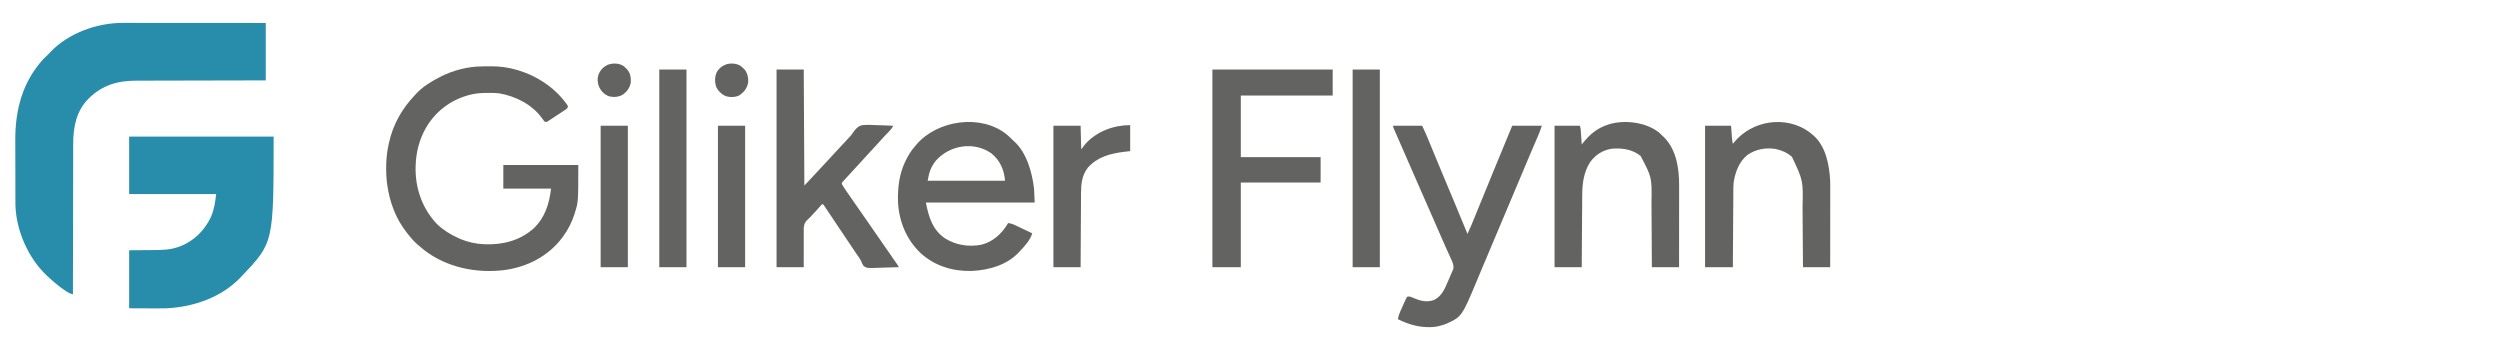
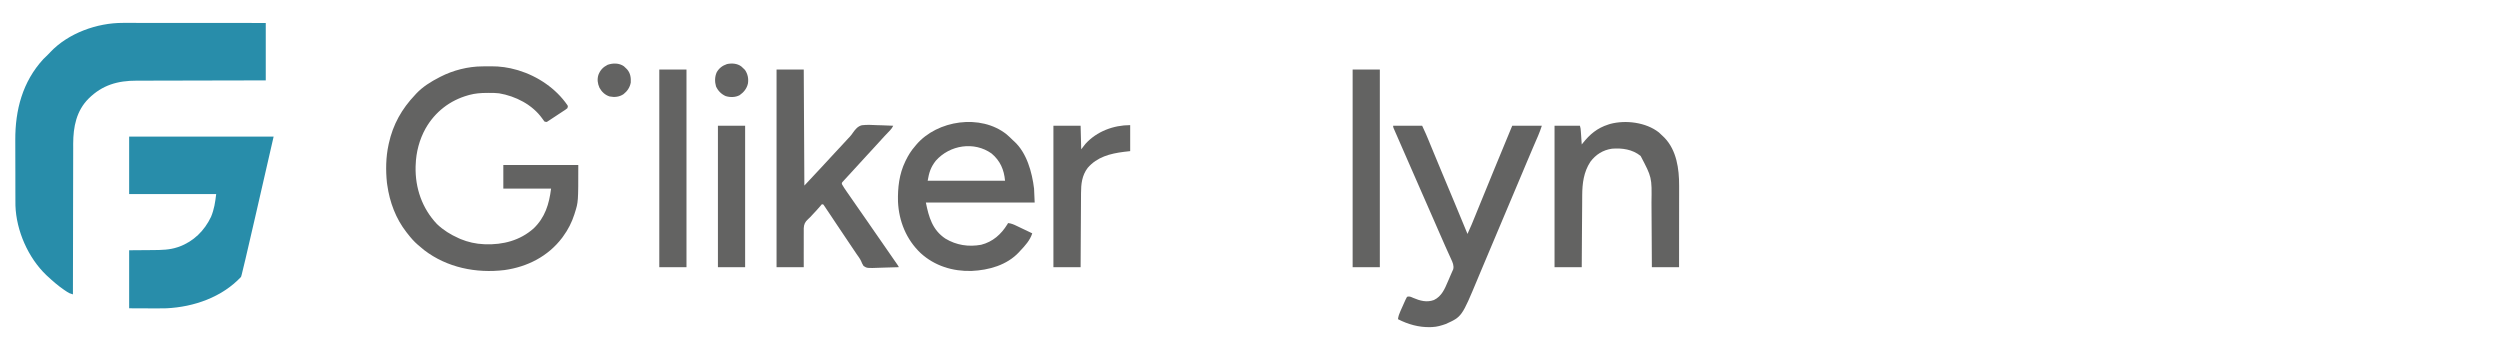
<svg xmlns="http://www.w3.org/2000/svg" width="200" height="28" viewBox="0 0 200 28" fill="none">
  <path d="M9.828 1.832C9.877 1.832 9.926 1.832 9.977 1.832C10.14 1.832 10.304 1.832 10.467 1.832C10.585 1.832 10.703 1.832 10.821 1.832C11.074 1.832 11.326 1.832 11.579 1.833C11.945 1.833 12.31 1.833 12.676 1.833C13.269 1.833 13.863 1.834 14.456 1.834C15.032 1.835 15.608 1.835 16.184 1.835C16.237 1.835 16.237 1.835 16.292 1.835C16.47 1.835 16.648 1.835 16.827 1.835C18.305 1.836 19.783 1.837 21.261 1.838C21.261 3.354 21.261 4.87 21.261 6.432C20.923 6.432 20.585 6.433 20.237 6.433C19.153 6.435 18.069 6.437 16.985 6.44C16.817 6.441 16.648 6.441 16.479 6.442C16.429 6.442 16.429 6.442 16.377 6.442C15.835 6.444 15.294 6.445 14.752 6.445C14.194 6.446 13.637 6.447 13.08 6.449C12.768 6.45 12.455 6.451 12.143 6.451C11.848 6.451 11.553 6.452 11.258 6.453C11.151 6.454 11.043 6.454 10.936 6.453C9.418 6.45 8.19 6.798 7.092 7.883C6.106 8.866 5.86 10.153 5.855 11.488C5.856 11.608 5.856 11.727 5.856 11.846C5.856 11.975 5.855 12.103 5.855 12.231C5.854 12.505 5.853 12.78 5.853 13.054C5.853 13.45 5.852 13.847 5.851 14.243C5.849 14.886 5.848 15.53 5.847 16.173C5.847 16.798 5.846 17.422 5.844 18.046C5.844 18.085 5.844 18.123 5.844 18.163C5.843 18.357 5.843 18.551 5.843 18.744C5.839 20.347 5.836 21.949 5.834 23.551C5.515 23.447 5.515 23.447 5.376 23.354C5.347 23.335 5.318 23.316 5.288 23.296C5.258 23.275 5.227 23.255 5.196 23.234C5.165 23.212 5.133 23.191 5.1 23.169C4.636 22.851 4.215 22.483 3.803 22.1C3.771 22.071 3.739 22.041 3.706 22.011C2.249 20.619 1.302 18.452 1.235 16.443C1.233 16.274 1.232 16.106 1.232 15.937C1.232 15.872 1.232 15.808 1.232 15.743C1.231 15.568 1.231 15.394 1.23 15.219C1.23 15.11 1.23 15 1.23 14.89C1.229 14.546 1.229 14.201 1.229 13.857C1.228 13.462 1.227 13.067 1.226 12.673C1.225 12.366 1.225 12.059 1.224 11.752C1.224 11.569 1.224 11.387 1.223 11.204C1.212 8.798 1.802 6.54 3.469 4.726C3.546 4.648 3.626 4.572 3.706 4.497C3.745 4.459 3.784 4.42 3.824 4.38C3.865 4.339 3.906 4.298 3.948 4.256C3.972 4.229 3.997 4.203 4.022 4.175C5.456 2.653 7.766 1.825 9.828 1.832Z" fill="#288DAA" />
-   <path d="M10.332 10.929C14.146 10.929 17.96 10.929 21.89 10.929C21.89 19.41 21.89 19.41 19.375 22.052C19.341 22.088 19.308 22.125 19.273 22.163C17.741 23.784 15.51 24.554 13.33 24.663C12.807 24.677 12.284 24.672 11.761 24.669C11.054 24.666 11.054 24.666 10.332 24.663C10.332 23.131 10.332 21.599 10.332 20.021C11.803 20.009 11.803 20.009 12.263 20.006C12.927 20 13.564 19.993 14.2 19.779C14.242 19.765 14.283 19.752 14.325 19.738C15.49 19.313 16.359 18.454 16.883 17.346C17.134 16.742 17.217 16.186 17.295 15.523C14.997 15.523 12.699 15.523 10.332 15.523C10.332 14.007 10.332 12.491 10.332 10.929Z" fill="#288DAA" />
+   <path d="M10.332 10.929C14.146 10.929 17.96 10.929 21.89 10.929C19.341 22.088 19.308 22.125 19.273 22.163C17.741 23.784 15.51 24.554 13.33 24.663C12.807 24.677 12.284 24.672 11.761 24.669C11.054 24.666 11.054 24.666 10.332 24.663C10.332 23.131 10.332 21.599 10.332 20.021C11.803 20.009 11.803 20.009 12.263 20.006C12.927 20 13.564 19.993 14.2 19.779C14.242 19.765 14.283 19.752 14.325 19.738C15.49 19.313 16.359 18.454 16.883 17.346C17.134 16.742 17.217 16.186 17.295 15.523C14.997 15.523 12.699 15.523 10.332 15.523C10.332 14.007 10.332 12.491 10.332 10.929Z" fill="#288DAA" />
  <path d="M38.585 5.31C38.641 5.309 38.641 5.309 38.697 5.309C38.776 5.308 38.854 5.308 38.932 5.308C39.049 5.307 39.166 5.306 39.282 5.304C39.987 5.3 40.67 5.393 41.348 5.592C41.39 5.604 41.432 5.616 41.475 5.628C43.019 6.098 44.479 7.08 45.397 8.419C45.44 8.511 45.44 8.511 45.392 8.656C45.323 8.716 45.323 8.716 45.233 8.776C45.2 8.798 45.167 8.82 45.132 8.844C45.096 8.867 45.06 8.891 45.022 8.915C44.985 8.94 44.948 8.965 44.91 8.99C44.831 9.042 44.752 9.094 44.673 9.145C44.552 9.224 44.432 9.304 44.312 9.384C44.235 9.435 44.159 9.485 44.082 9.535C44.046 9.559 44.01 9.583 43.973 9.608C43.939 9.63 43.905 9.652 43.871 9.674C43.826 9.703 43.826 9.703 43.781 9.733C43.7 9.769 43.7 9.769 43.554 9.72C43.469 9.613 43.469 9.613 43.376 9.475C42.589 8.371 41.247 7.687 39.926 7.465C39.651 7.431 39.376 7.431 39.099 7.432C39.006 7.433 39.006 7.433 38.911 7.433C38.446 7.439 38.007 7.47 37.558 7.592C37.523 7.602 37.489 7.611 37.453 7.621C35.995 8.03 34.814 8.944 34.058 10.255C33.552 11.158 33.286 12.167 33.254 13.202C33.252 13.246 33.25 13.29 33.248 13.335C33.208 15.048 33.772 16.673 34.956 17.923C35.466 18.411 36.045 18.768 36.687 19.053C36.739 19.077 36.791 19.1 36.844 19.124C37.421 19.366 38.091 19.516 38.718 19.537C38.75 19.538 38.781 19.54 38.813 19.541C40.238 19.591 41.598 19.241 42.684 18.28C43.61 17.397 43.933 16.316 44.086 15.088C42.826 15.088 41.565 15.088 40.266 15.088C40.266 14.466 40.266 13.843 40.266 13.202C42.245 13.202 44.224 13.202 46.263 13.202C46.263 16.159 46.263 16.159 45.987 17.029C45.975 17.068 45.963 17.108 45.95 17.148C45.745 17.786 45.451 18.368 45.053 18.908C45.026 18.947 44.998 18.986 44.969 19.026C43.842 20.51 42.187 21.351 40.361 21.605C38.094 21.879 35.76 21.41 33.93 20.006C33.799 19.9 33.671 19.792 33.544 19.682C33.482 19.63 33.482 19.63 33.419 19.577C33.117 19.316 32.869 19.03 32.625 18.715C32.571 18.648 32.571 18.648 32.517 18.579C31.662 17.486 31.172 16.165 30.981 14.798C30.968 14.704 30.968 14.704 30.954 14.609C30.851 13.634 30.869 12.564 31.078 11.606C31.087 11.562 31.096 11.518 31.106 11.473C31.439 9.957 32.141 8.711 33.206 7.592C33.251 7.542 33.251 7.542 33.298 7.49C33.815 6.94 34.473 6.532 35.14 6.19C35.169 6.175 35.199 6.159 35.23 6.143C36.248 5.62 37.439 5.317 38.585 5.31Z" fill="#636362" />
  <path d="M80.535 10.754C80.708 10.901 80.871 11.059 81.033 11.219C81.064 11.247 81.095 11.274 81.127 11.303C82.143 12.224 82.565 13.782 82.725 15.088C82.741 15.455 82.757 15.822 82.774 16.2C79.901 16.2 77.029 16.2 74.069 16.2C74.305 17.379 74.596 18.396 75.629 19.087C76.505 19.617 77.487 19.765 78.491 19.582C79.423 19.345 80.094 18.747 80.587 17.947C80.606 17.913 80.626 17.879 80.646 17.845C80.9 17.872 81.097 17.957 81.324 18.067C81.36 18.084 81.396 18.101 81.433 18.119C81.548 18.173 81.662 18.228 81.776 18.283C81.854 18.32 81.932 18.357 82.01 18.394C82.2 18.485 82.39 18.576 82.58 18.667C82.407 19.216 82.005 19.659 81.613 20.069C81.581 20.105 81.548 20.141 81.514 20.179C80.548 21.214 79.103 21.614 77.729 21.675C76.224 21.72 74.77 21.273 73.65 20.248C72.505 19.162 71.909 17.696 71.839 16.128C71.813 15.017 71.933 13.924 72.425 12.912C72.439 12.883 72.453 12.855 72.467 12.825C72.67 12.412 72.893 12.05 73.199 11.703C73.231 11.664 73.263 11.625 73.296 11.585C74.978 9.601 78.463 9.092 80.535 10.754ZM74.867 12.855C74.458 13.37 74.323 13.808 74.214 14.459C76.257 14.459 78.3 14.459 80.404 14.459C80.324 13.574 80.02 12.864 79.33 12.283C77.942 11.288 75.985 11.593 74.867 12.855Z" fill="#636362" />
  <path d="M62.124 5.561C62.843 5.561 63.561 5.561 64.3 5.561C64.317 8.625 64.332 11.689 64.349 14.846C64.956 14.202 64.956 14.202 65.558 13.553C65.719 13.377 65.882 13.204 66.044 13.03C66.289 12.768 66.532 12.504 66.774 12.239C66.961 12.036 67.15 11.835 67.338 11.634C67.511 11.448 67.684 11.262 67.855 11.074C67.896 11.031 67.937 10.988 67.979 10.944C68.08 10.835 68.164 10.723 68.247 10.599C68.433 10.337 68.622 10.105 68.943 10.02C69.351 9.968 69.76 9.993 70.17 10.013C70.295 10.017 70.42 10.02 70.545 10.023C70.85 10.031 71.154 10.043 71.458 10.059C71.388 10.203 71.319 10.308 71.208 10.423C71.178 10.455 71.148 10.487 71.117 10.52C71.085 10.553 71.052 10.586 71.019 10.621C70.953 10.691 70.887 10.761 70.82 10.831C70.788 10.864 70.756 10.898 70.723 10.933C70.582 11.083 70.445 11.236 70.308 11.389C70.154 11.561 69.998 11.729 69.842 11.898C69.678 12.076 69.514 12.253 69.351 12.431C69.329 12.455 69.308 12.479 69.285 12.503C69.241 12.551 69.198 12.599 69.154 12.647C69.043 12.767 68.933 12.888 68.822 13.009C68.778 13.057 68.733 13.105 68.689 13.154C68.423 13.444 68.423 13.444 68.356 13.517C68.312 13.565 68.269 13.613 68.225 13.661C68.109 13.787 67.993 13.912 67.878 14.038C67.854 14.064 67.829 14.09 67.805 14.117C67.738 14.189 67.671 14.262 67.604 14.334C67.567 14.375 67.53 14.417 67.492 14.459C67.446 14.508 67.446 14.508 67.398 14.558C67.335 14.651 67.335 14.651 67.369 14.761C67.474 14.948 67.593 15.123 67.716 15.3C67.743 15.34 67.771 15.38 67.8 15.421C67.89 15.552 67.981 15.683 68.073 15.813C68.135 15.903 68.197 15.992 68.259 16.082C68.421 16.316 68.584 16.549 68.746 16.782C68.914 17.022 69.081 17.263 69.248 17.503C69.297 17.573 69.297 17.573 69.347 17.644C69.55 17.937 69.753 18.231 69.955 18.525C70.132 18.783 70.311 19.039 70.49 19.295C70.761 19.681 71.028 20.067 71.294 20.456C71.367 20.561 71.439 20.666 71.512 20.771C71.537 20.807 71.562 20.842 71.587 20.879C71.635 20.948 71.683 21.017 71.731 21.086C71.893 21.321 71.893 21.321 71.893 21.375C71.521 21.39 71.15 21.4 70.778 21.407C70.651 21.41 70.525 21.413 70.399 21.419C69.361 21.459 69.361 21.459 69.086 21.278C69.003 21.153 68.945 21.032 68.891 20.893C68.799 20.689 68.66 20.512 68.532 20.329C68.474 20.243 68.416 20.157 68.358 20.07C68.328 20.026 68.298 19.982 68.267 19.936C67.832 19.292 67.397 18.647 66.966 17.999C66.835 17.802 66.704 17.606 66.573 17.409C66.522 17.331 66.522 17.331 66.469 17.252C66.367 17.1 66.265 16.948 66.162 16.796C66.132 16.75 66.101 16.704 66.07 16.657C66.042 16.616 66.014 16.575 65.986 16.532C65.961 16.496 65.937 16.46 65.912 16.422C65.891 16.397 65.87 16.372 65.848 16.345C65.749 16.334 65.749 16.334 65.692 16.404C65.655 16.449 65.655 16.449 65.618 16.494C65.418 16.73 65.206 16.955 64.993 17.181C64.938 17.24 64.884 17.299 64.83 17.358C64.736 17.458 64.736 17.458 64.636 17.543C64.402 17.759 64.314 17.945 64.3 18.262C64.297 18.407 64.299 18.552 64.3 18.697C64.3 18.774 64.3 18.852 64.299 18.929C64.297 19.132 64.299 19.334 64.3 19.537C64.301 19.78 64.299 20.024 64.298 20.268C64.297 20.637 64.299 21.006 64.3 21.375C63.582 21.375 62.864 21.375 62.124 21.375C62.124 16.156 62.124 10.938 62.124 5.561Z" fill="#636362" />
-   <path d="M96.991 5.561C100.167 5.561 103.343 5.561 106.615 5.561C106.615 6.247 106.615 6.934 106.615 7.641C104.189 7.641 101.763 7.641 99.264 7.641C99.264 9.268 99.264 10.896 99.264 12.573C101.371 12.573 103.477 12.573 105.648 12.573C105.648 13.244 105.648 13.914 105.648 14.604C103.541 14.604 101.435 14.604 99.264 14.604C99.264 16.839 99.264 19.073 99.264 21.375C98.514 21.375 97.764 21.375 96.991 21.375C96.991 16.156 96.991 10.938 96.991 5.561Z" fill="#636362" />
  <path d="M111.451 10.059C112.217 10.059 112.983 10.059 113.772 10.059C114.105 10.78 114.105 10.78 114.236 11.101C114.252 11.138 114.267 11.175 114.282 11.212C114.315 11.291 114.348 11.37 114.38 11.449C114.451 11.622 114.523 11.795 114.594 11.968C114.632 12.06 114.67 12.152 114.708 12.244C114.926 12.771 115.145 13.298 115.365 13.825C115.385 13.873 115.405 13.922 115.426 13.972C115.736 14.716 116.047 15.459 116.359 16.202C116.709 17.038 117.055 17.876 117.399 18.715C117.631 18.224 117.832 17.721 118.037 17.219C118.075 17.125 118.114 17.03 118.152 16.935C118.232 16.739 118.312 16.543 118.392 16.347C118.559 15.939 118.726 15.531 118.893 15.123C118.983 14.902 119.073 14.682 119.164 14.461C119.181 14.417 119.199 14.373 119.218 14.328C119.328 14.059 119.438 13.789 119.549 13.519C120.02 12.363 120.496 11.21 120.978 10.059C121.76 10.059 122.541 10.059 123.347 10.059C123.257 10.331 123.169 10.582 123.056 10.842C123.043 10.874 123.029 10.906 123.015 10.939C122.985 11.008 122.955 11.076 122.925 11.145C122.844 11.334 122.762 11.523 122.681 11.712C122.664 11.751 122.647 11.79 122.63 11.831C122.451 12.245 122.276 12.66 122.102 13.075C122.07 13.151 122.038 13.227 122.006 13.304C121.957 13.421 121.907 13.539 121.858 13.656C121.654 14.142 121.449 14.627 121.244 15.112C120.961 15.781 120.679 16.45 120.397 17.119C120.096 17.835 119.794 18.55 119.492 19.265C119.272 19.788 119.051 20.31 118.831 20.833C118.704 21.136 118.576 21.439 118.448 21.742C118.365 21.94 118.282 22.138 118.199 22.337C116.948 25.34 116.948 25.34 115.658 25.921C115.315 26.043 114.959 26.148 114.594 26.163C114.51 26.166 114.51 26.166 114.424 26.17C113.527 26.197 112.634 25.947 111.838 25.534C111.866 25.3 111.937 25.102 112.034 24.889C112.048 24.856 112.063 24.824 112.078 24.79C112.109 24.721 112.14 24.652 112.171 24.584C112.219 24.479 112.265 24.373 112.312 24.267C112.342 24.201 112.372 24.134 112.402 24.067C112.416 24.035 112.43 24.004 112.445 23.971C112.48 23.894 112.521 23.819 112.563 23.744C112.76 23.679 112.877 23.754 113.059 23.832C113.595 24.061 114.143 24.215 114.715 24.001C115.332 23.709 115.581 23.11 115.836 22.508C115.859 22.457 115.881 22.406 115.904 22.353C115.947 22.252 115.99 22.151 116.033 22.05C116.072 21.957 116.112 21.865 116.154 21.773C116.172 21.732 116.19 21.691 116.209 21.649C116.225 21.613 116.241 21.578 116.258 21.541C116.328 21.254 116.213 20.995 116.093 20.737C116.071 20.688 116.071 20.688 116.048 20.637C116.016 20.566 115.984 20.494 115.951 20.423C115.88 20.269 115.811 20.114 115.741 19.959C115.704 19.877 115.668 19.795 115.631 19.714C115.436 19.283 115.248 18.849 115.06 18.416C114.991 18.257 114.922 18.099 114.853 17.94C114.836 17.901 114.818 17.861 114.801 17.82C114.605 17.371 114.408 16.922 114.21 16.473C114.192 16.431 114.174 16.39 114.156 16.348C114.028 16.057 113.9 15.766 113.772 15.475C113.254 14.297 112.738 13.119 112.225 11.94C112.128 11.718 112.032 11.497 111.935 11.276C111.875 11.139 111.815 11.002 111.756 10.865C111.728 10.802 111.7 10.738 111.672 10.675C111.635 10.589 111.597 10.502 111.559 10.416C111.538 10.368 111.517 10.319 111.495 10.27C111.451 10.156 111.451 10.156 111.451 10.059Z" fill="#636362" />
-   <path d="M144.749 10.567C144.838 10.638 144.926 10.71 145.012 10.784C145.044 10.81 145.075 10.836 145.108 10.863C146.08 11.745 146.344 13.216 146.415 14.46C146.421 14.695 146.421 14.93 146.42 15.166C146.42 15.234 146.42 15.302 146.42 15.37C146.42 15.553 146.42 15.737 146.419 15.92C146.419 16.112 146.419 16.304 146.419 16.496C146.419 16.859 146.418 17.222 146.418 17.585C146.417 17.998 146.417 18.412 146.417 18.825C146.416 19.675 146.416 20.525 146.415 21.375C145.696 21.375 144.978 21.375 144.238 21.375C144.237 21.199 144.236 21.024 144.235 20.843C144.231 20.26 144.226 19.676 144.222 19.093C144.219 18.74 144.217 18.387 144.214 18.034C144.212 17.725 144.21 17.417 144.208 17.109C144.206 16.946 144.205 16.783 144.204 16.62C144.256 14.447 144.256 14.447 143.353 12.54C142.985 12.224 142.63 12.064 142.159 11.945C142.122 11.935 142.085 11.926 142.047 11.916C141.234 11.792 140.455 11.935 139.775 12.409C139.114 12.95 138.8 13.816 138.687 14.641C138.664 14.892 138.668 15.144 138.667 15.396C138.667 15.462 138.666 15.527 138.666 15.592C138.664 15.769 138.663 15.945 138.662 16.122C138.661 16.307 138.66 16.491 138.659 16.676C138.656 17.026 138.654 17.375 138.652 17.725C138.65 18.123 138.647 18.521 138.644 18.919C138.639 19.738 138.634 20.556 138.629 21.375C137.895 21.375 137.16 21.375 136.404 21.375C136.404 17.641 136.404 13.906 136.404 10.059C137.09 10.059 137.777 10.059 138.484 10.059C138.529 10.648 138.529 10.648 138.543 10.833C138.547 10.881 138.551 10.93 138.554 10.98C138.558 11.029 138.562 11.079 138.566 11.129C138.579 11.259 138.601 11.383 138.629 11.51C138.661 11.469 138.693 11.429 138.726 11.387C140.155 9.629 142.873 9.202 144.749 10.567Z" fill="#636362" />
  <path d="M132.711 10.594C132.834 10.702 132.951 10.813 133.067 10.929C133.101 10.963 133.135 10.996 133.17 11.03C134.129 12.036 134.334 13.511 134.33 14.842C134.33 14.913 134.33 14.985 134.33 15.056C134.33 15.249 134.33 15.442 134.33 15.635C134.329 15.837 134.329 16.039 134.329 16.241C134.329 16.623 134.329 17.005 134.328 17.387C134.328 17.822 134.327 18.257 134.327 18.692C134.327 19.586 134.326 20.48 134.325 21.375C133.607 21.375 132.888 21.375 132.149 21.375C132.148 21.183 132.147 20.991 132.146 20.793C132.142 20.156 132.139 19.52 132.135 18.883C132.132 18.497 132.13 18.111 132.128 17.725C132.127 17.389 132.125 17.052 132.122 16.715C132.121 16.538 132.12 16.36 132.119 16.182C132.151 14.189 132.151 14.189 131.25 12.475C130.599 11.945 129.769 11.831 128.957 11.896C128.234 12.002 127.665 12.361 127.228 12.945C126.694 13.76 126.582 14.675 126.577 15.627C126.577 15.689 126.576 15.751 126.576 15.816C126.575 15.985 126.574 16.155 126.573 16.325C126.571 16.502 126.57 16.68 126.569 16.858C126.566 17.194 126.564 17.53 126.562 17.866C126.56 18.249 126.557 18.631 126.554 19.014C126.549 19.801 126.544 20.588 126.539 21.375C125.821 21.375 125.103 21.375 124.363 21.375C124.363 17.64 124.363 13.906 124.363 10.059C125.033 10.059 125.703 10.059 126.394 10.059C126.446 10.216 126.457 10.349 126.468 10.514C126.474 10.605 126.474 10.605 126.481 10.698C126.487 10.793 126.487 10.793 126.494 10.89C126.498 10.954 126.502 11.019 126.507 11.084C126.518 11.242 126.528 11.4 126.539 11.558C126.564 11.526 126.589 11.494 126.616 11.461C127.187 10.742 127.778 10.243 128.667 9.962C128.738 9.939 128.738 9.939 128.811 9.915C130.056 9.581 131.683 9.785 132.711 10.594Z" fill="#636362" />
  <path d="M108.211 5.561C108.929 5.561 109.647 5.561 110.387 5.561C110.387 10.78 110.387 15.998 110.387 21.375C109.669 21.375 108.951 21.375 108.211 21.375C108.211 16.156 108.211 10.938 108.211 5.561Z" fill="#636362" />
  <path d="M52.743 5.561C53.461 5.561 54.179 5.561 54.919 5.561C54.919 10.78 54.919 15.998 54.919 21.375C54.201 21.375 53.483 21.375 52.743 21.375C52.743 16.156 52.743 10.938 52.743 5.561Z" fill="#636362" />
  <path d="M90.415 10.01C90.415 10.697 90.415 11.383 90.415 12.09C90.168 12.118 90.168 12.118 89.916 12.147C88.812 12.287 87.769 12.554 87.014 13.432C86.554 14.039 86.483 14.723 86.482 15.462C86.481 15.527 86.481 15.592 86.481 15.657C86.479 15.831 86.478 16.005 86.478 16.18C86.477 16.363 86.476 16.546 86.475 16.729C86.472 17.074 86.471 17.42 86.469 17.765C86.467 18.159 86.465 18.553 86.462 18.947C86.457 19.756 86.453 20.565 86.449 21.375C85.731 21.375 85.013 21.375 84.273 21.375C84.273 17.64 84.273 13.906 84.273 10.059C84.991 10.059 85.709 10.059 86.449 10.059C86.465 10.681 86.481 11.303 86.497 11.945C86.609 11.801 86.721 11.657 86.836 11.509C87.74 10.512 89.082 10.01 90.415 10.01Z" fill="#636362" />
  <path d="M57.434 10.059C58.152 10.059 58.87 10.059 59.61 10.059C59.61 13.793 59.61 17.527 59.61 21.375C58.892 21.375 58.173 21.375 57.434 21.375C57.434 17.641 57.434 13.906 57.434 10.059Z" fill="#636362" />
-   <path d="M48.052 10.059C48.77 10.059 49.488 10.059 50.228 10.059C50.228 13.793 50.228 17.527 50.228 21.375C49.51 21.375 48.792 21.375 48.052 21.375C48.052 17.641 48.052 13.906 48.052 10.059Z" fill="#636362" />
  <path d="M49.911 5.301C50 5.38 50 5.38 50.083 5.465C50.111 5.492 50.139 5.519 50.167 5.548C50.43 5.845 50.486 6.215 50.462 6.604C50.394 6.985 50.185 7.294 49.883 7.532C49.542 7.76 49.167 7.795 48.768 7.717C48.406 7.602 48.138 7.35 47.958 7.021C47.807 6.685 47.763 6.346 47.872 5.99C48.02 5.605 48.245 5.37 48.611 5.184C49.035 5.037 49.531 5.033 49.911 5.301Z" fill="#636362" />
  <path d="M59.295 5.307C59.353 5.358 59.41 5.41 59.465 5.465C59.532 5.53 59.532 5.53 59.601 5.598C59.825 5.93 59.896 6.293 59.834 6.688C59.742 7.089 59.501 7.383 59.166 7.617C58.826 7.793 58.413 7.8 58.05 7.686C57.7 7.529 57.438 7.262 57.281 6.912C57.172 6.537 57.177 6.134 57.34 5.776C57.536 5.442 57.794 5.252 58.159 5.126C58.543 5.043 58.97 5.072 59.295 5.307Z" fill="#636362" />
</svg>